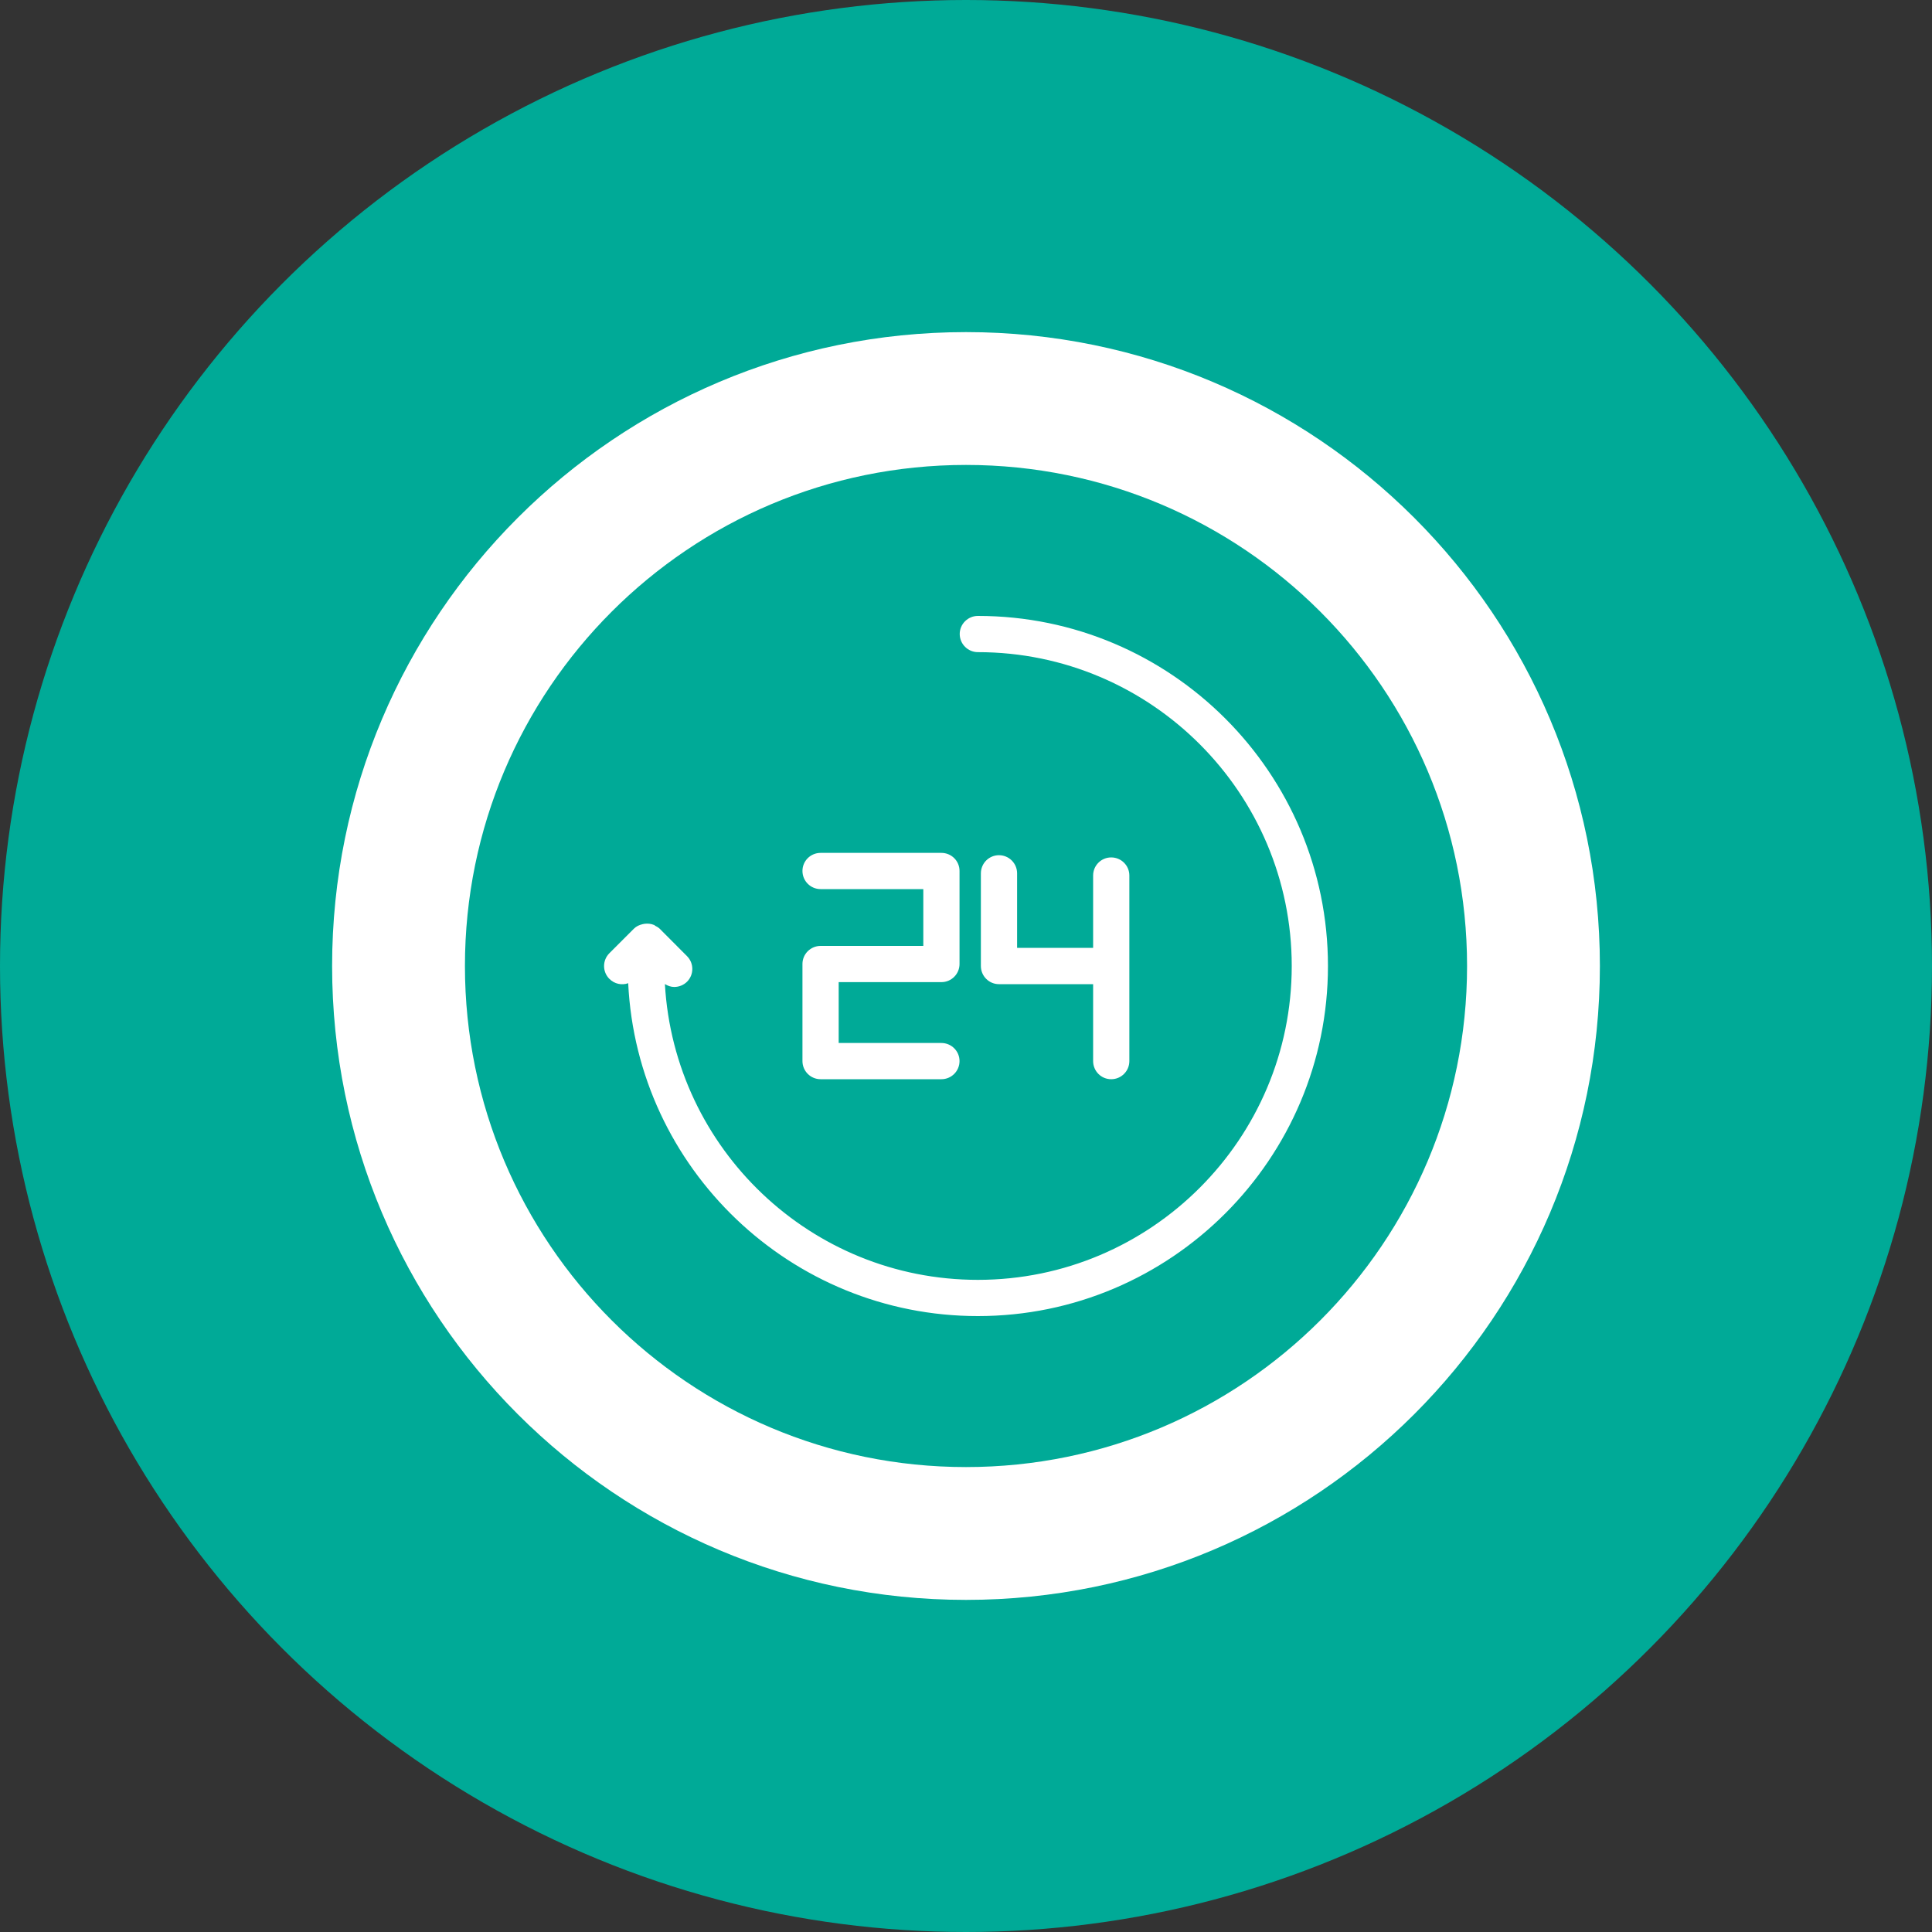
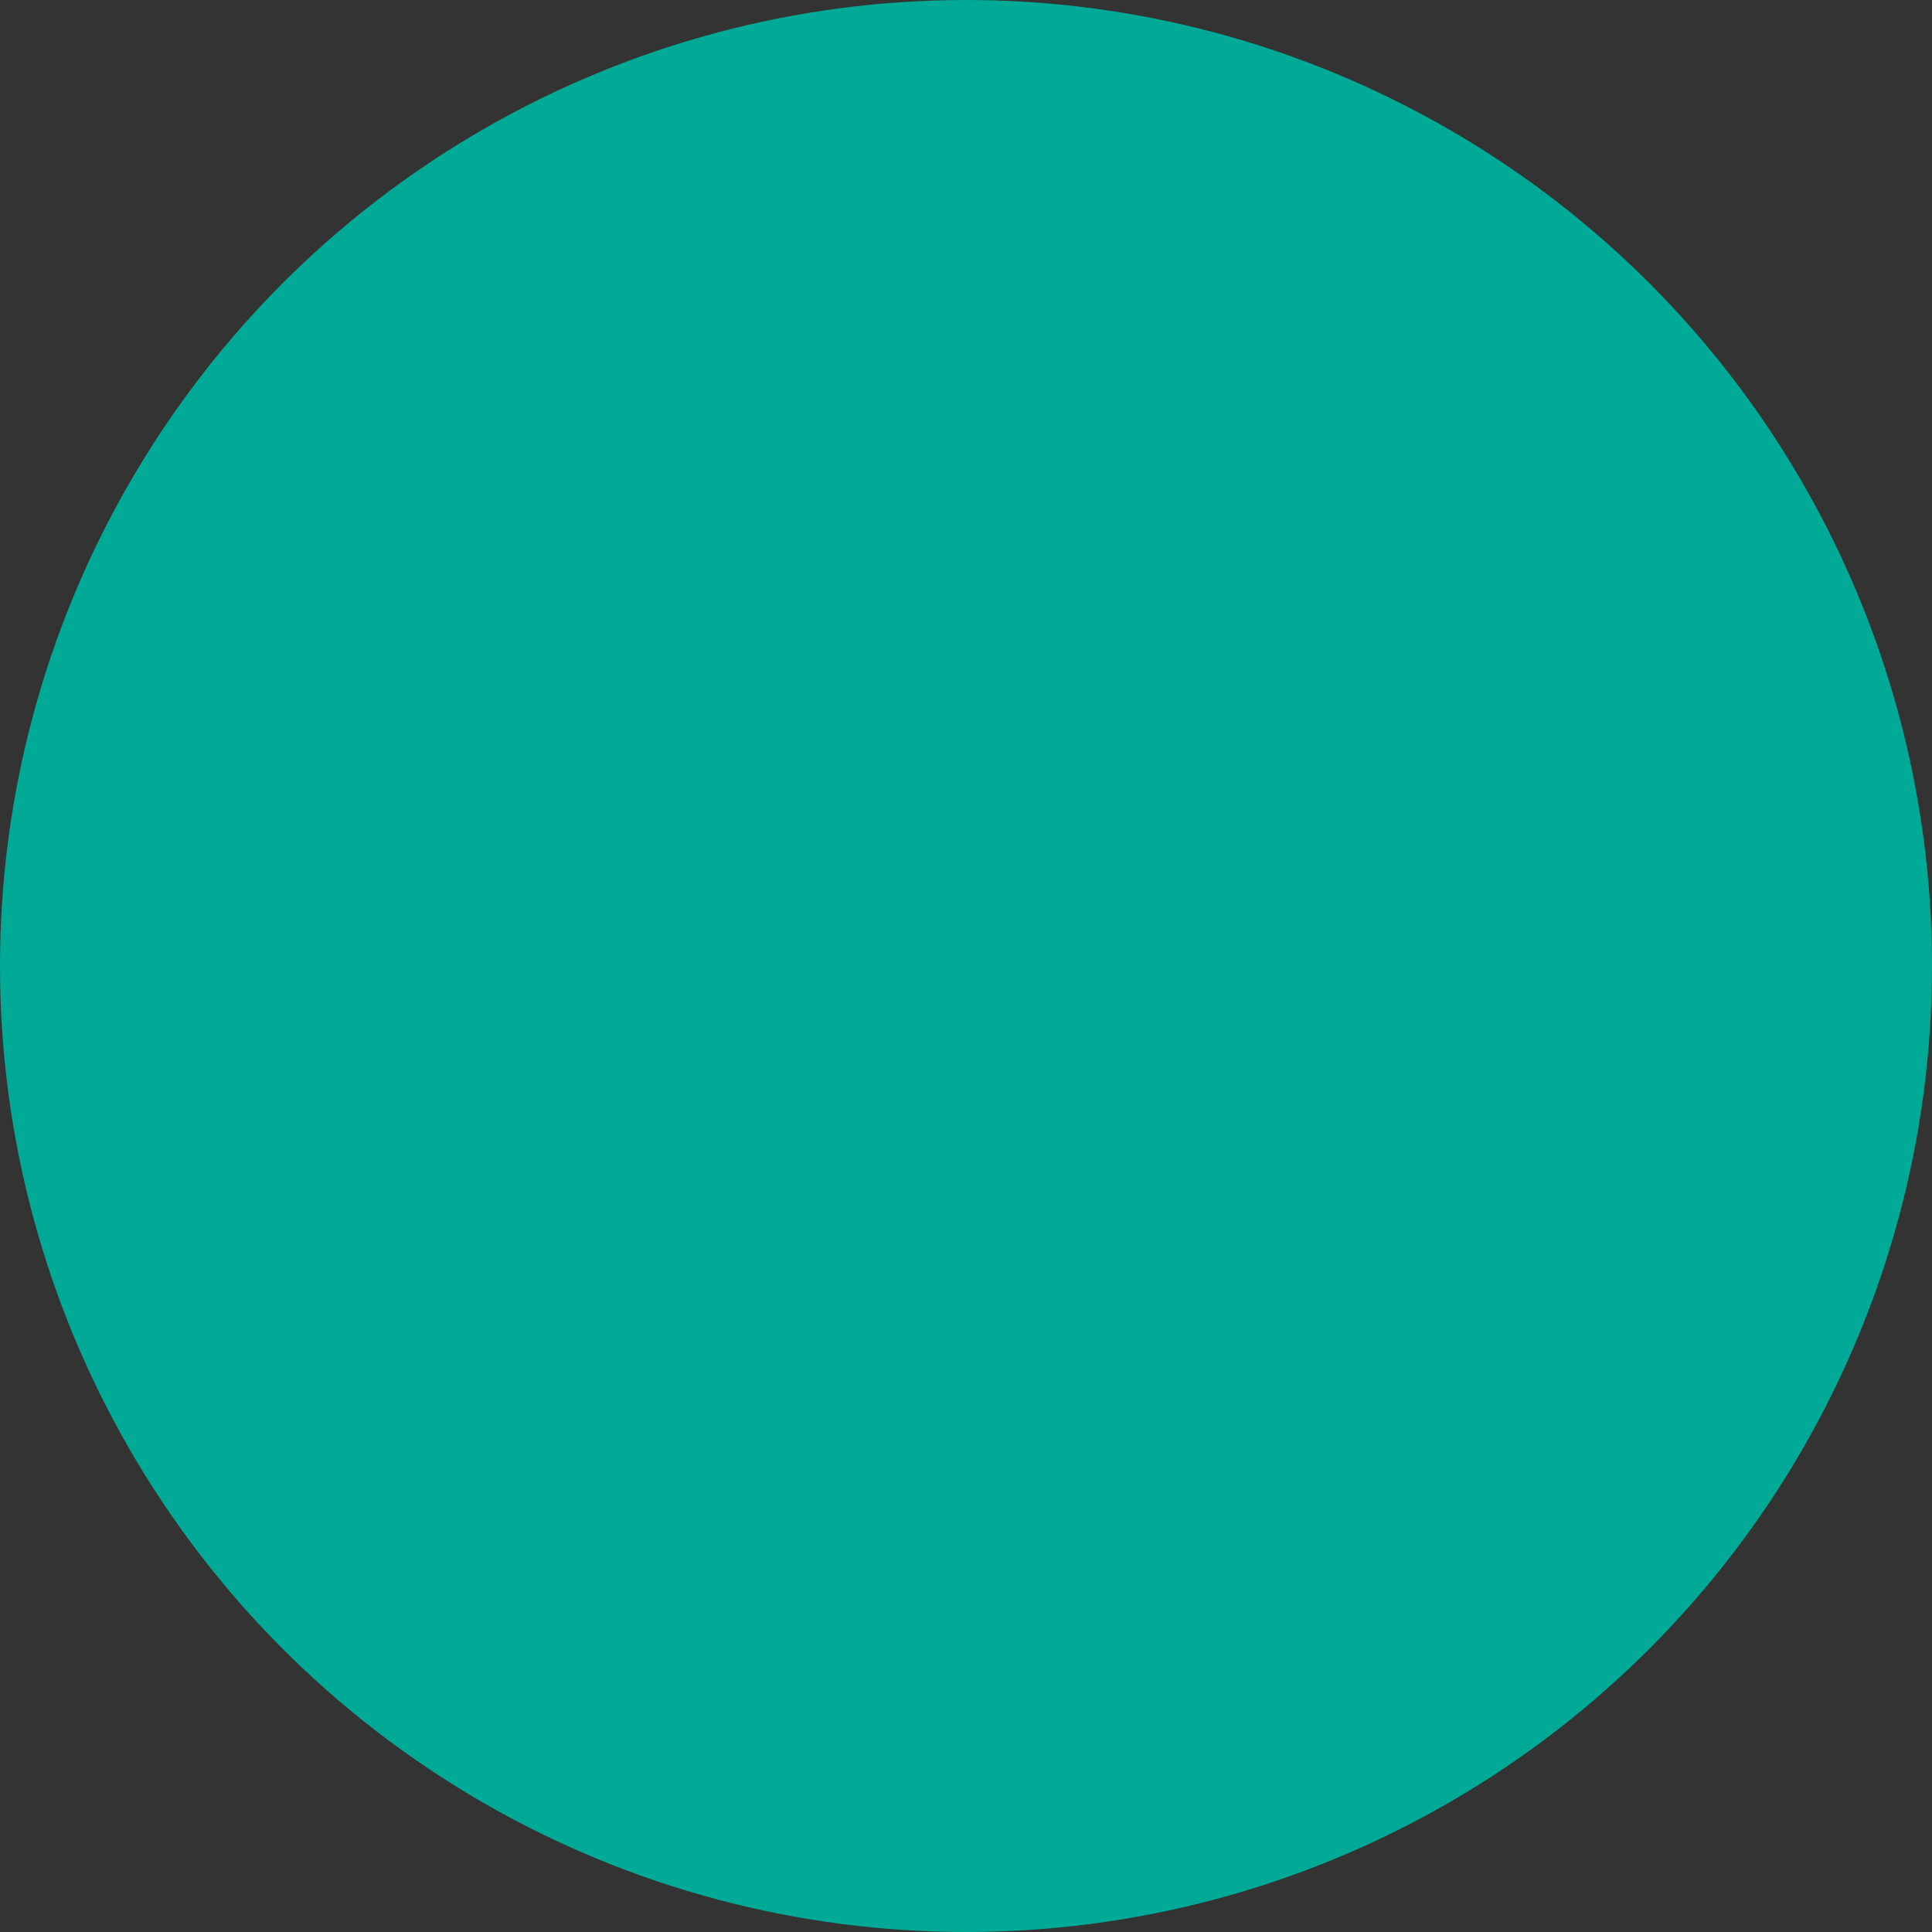
<svg xmlns="http://www.w3.org/2000/svg" width="20" height="20" viewBox="0 0 20 20" fill="none">
  <rect x="0" y="0" width="20" height="20" fill="#333333" stroke="none" />
  <circle cx="10" cy="10" r="10" fill="#00AA97" />
-   <path d="M10 16.562C13.624 16.562 16.562 13.624 16.562 10C16.562 6.376 13.624 3.438 10 3.438C6.376 3.438 3.438 6.376 3.438 10C3.438 13.624 6.376 16.562 10 16.562Z" fill="white" />
  <path d="M10 15.187C12.865 15.187 15.187 12.865 15.187 10C15.187 7.135 12.865 4.813 10 4.813C7.135 4.813 4.813 7.135 4.813 10C4.813 12.865 7.135 15.187 10 15.187Z" fill="#00AA97" />
-   <path d="M8.495 11.172H9.745C9.849 11.172 9.933 11.088 9.933 10.984C9.933 10.881 9.849 10.797 9.745 10.797H8.682V10.167H9.745C9.849 10.167 9.933 10.083 9.933 9.979V9.016C9.933 8.912 9.849 8.829 9.745 8.829H8.495C8.391 8.829 8.307 8.912 8.307 9.016C8.307 9.12 8.391 9.204 8.495 9.204H9.558V9.792H8.495C8.391 9.792 8.307 9.876 8.307 9.979V10.984C8.307 11.088 8.391 11.172 8.495 11.172ZM10.341 8.853C10.238 8.853 10.154 8.937 10.154 9.041V10C10.154 10.104 10.238 10.188 10.341 10.188H11.316V10.984C11.316 11.088 11.399 11.172 11.503 11.172C11.607 11.172 11.691 11.088 11.691 10.984V9.063C11.691 8.96 11.607 8.876 11.503 8.876C11.399 8.876 11.316 8.96 11.316 9.063V9.812H10.529V9.041C10.529 8.937 10.445 8.853 10.341 8.853Z" fill="white" />
-   <path d="M10.123 6.376C10.02 6.376 9.935 6.46 9.935 6.563C9.935 6.667 10.02 6.751 10.123 6.751C11.914 6.751 13.372 8.208 13.372 10C13.372 11.792 11.914 13.249 10.123 13.249C8.394 13.249 6.98 11.892 6.883 10.187C6.913 10.205 6.945 10.217 6.979 10.217C7.027 10.217 7.075 10.199 7.112 10.163C7.185 10.09 7.185 9.971 7.112 9.898L6.828 9.613C6.814 9.6 6.797 9.591 6.78 9.582C6.777 9.58 6.776 9.577 6.773 9.575C6.772 9.575 6.771 9.575 6.77 9.575C6.739 9.562 6.706 9.559 6.673 9.563C6.665 9.564 6.659 9.565 6.652 9.567C6.619 9.575 6.588 9.588 6.563 9.613L6.308 9.868C6.235 9.941 6.235 10.06 6.308 10.133C6.361 10.186 6.437 10.202 6.503 10.178C6.596 12.094 8.184 13.624 10.123 13.624C12.121 13.624 13.747 11.998 13.747 10C13.747 8.001 12.121 6.376 10.123 6.376Z" fill="white" />
</svg>